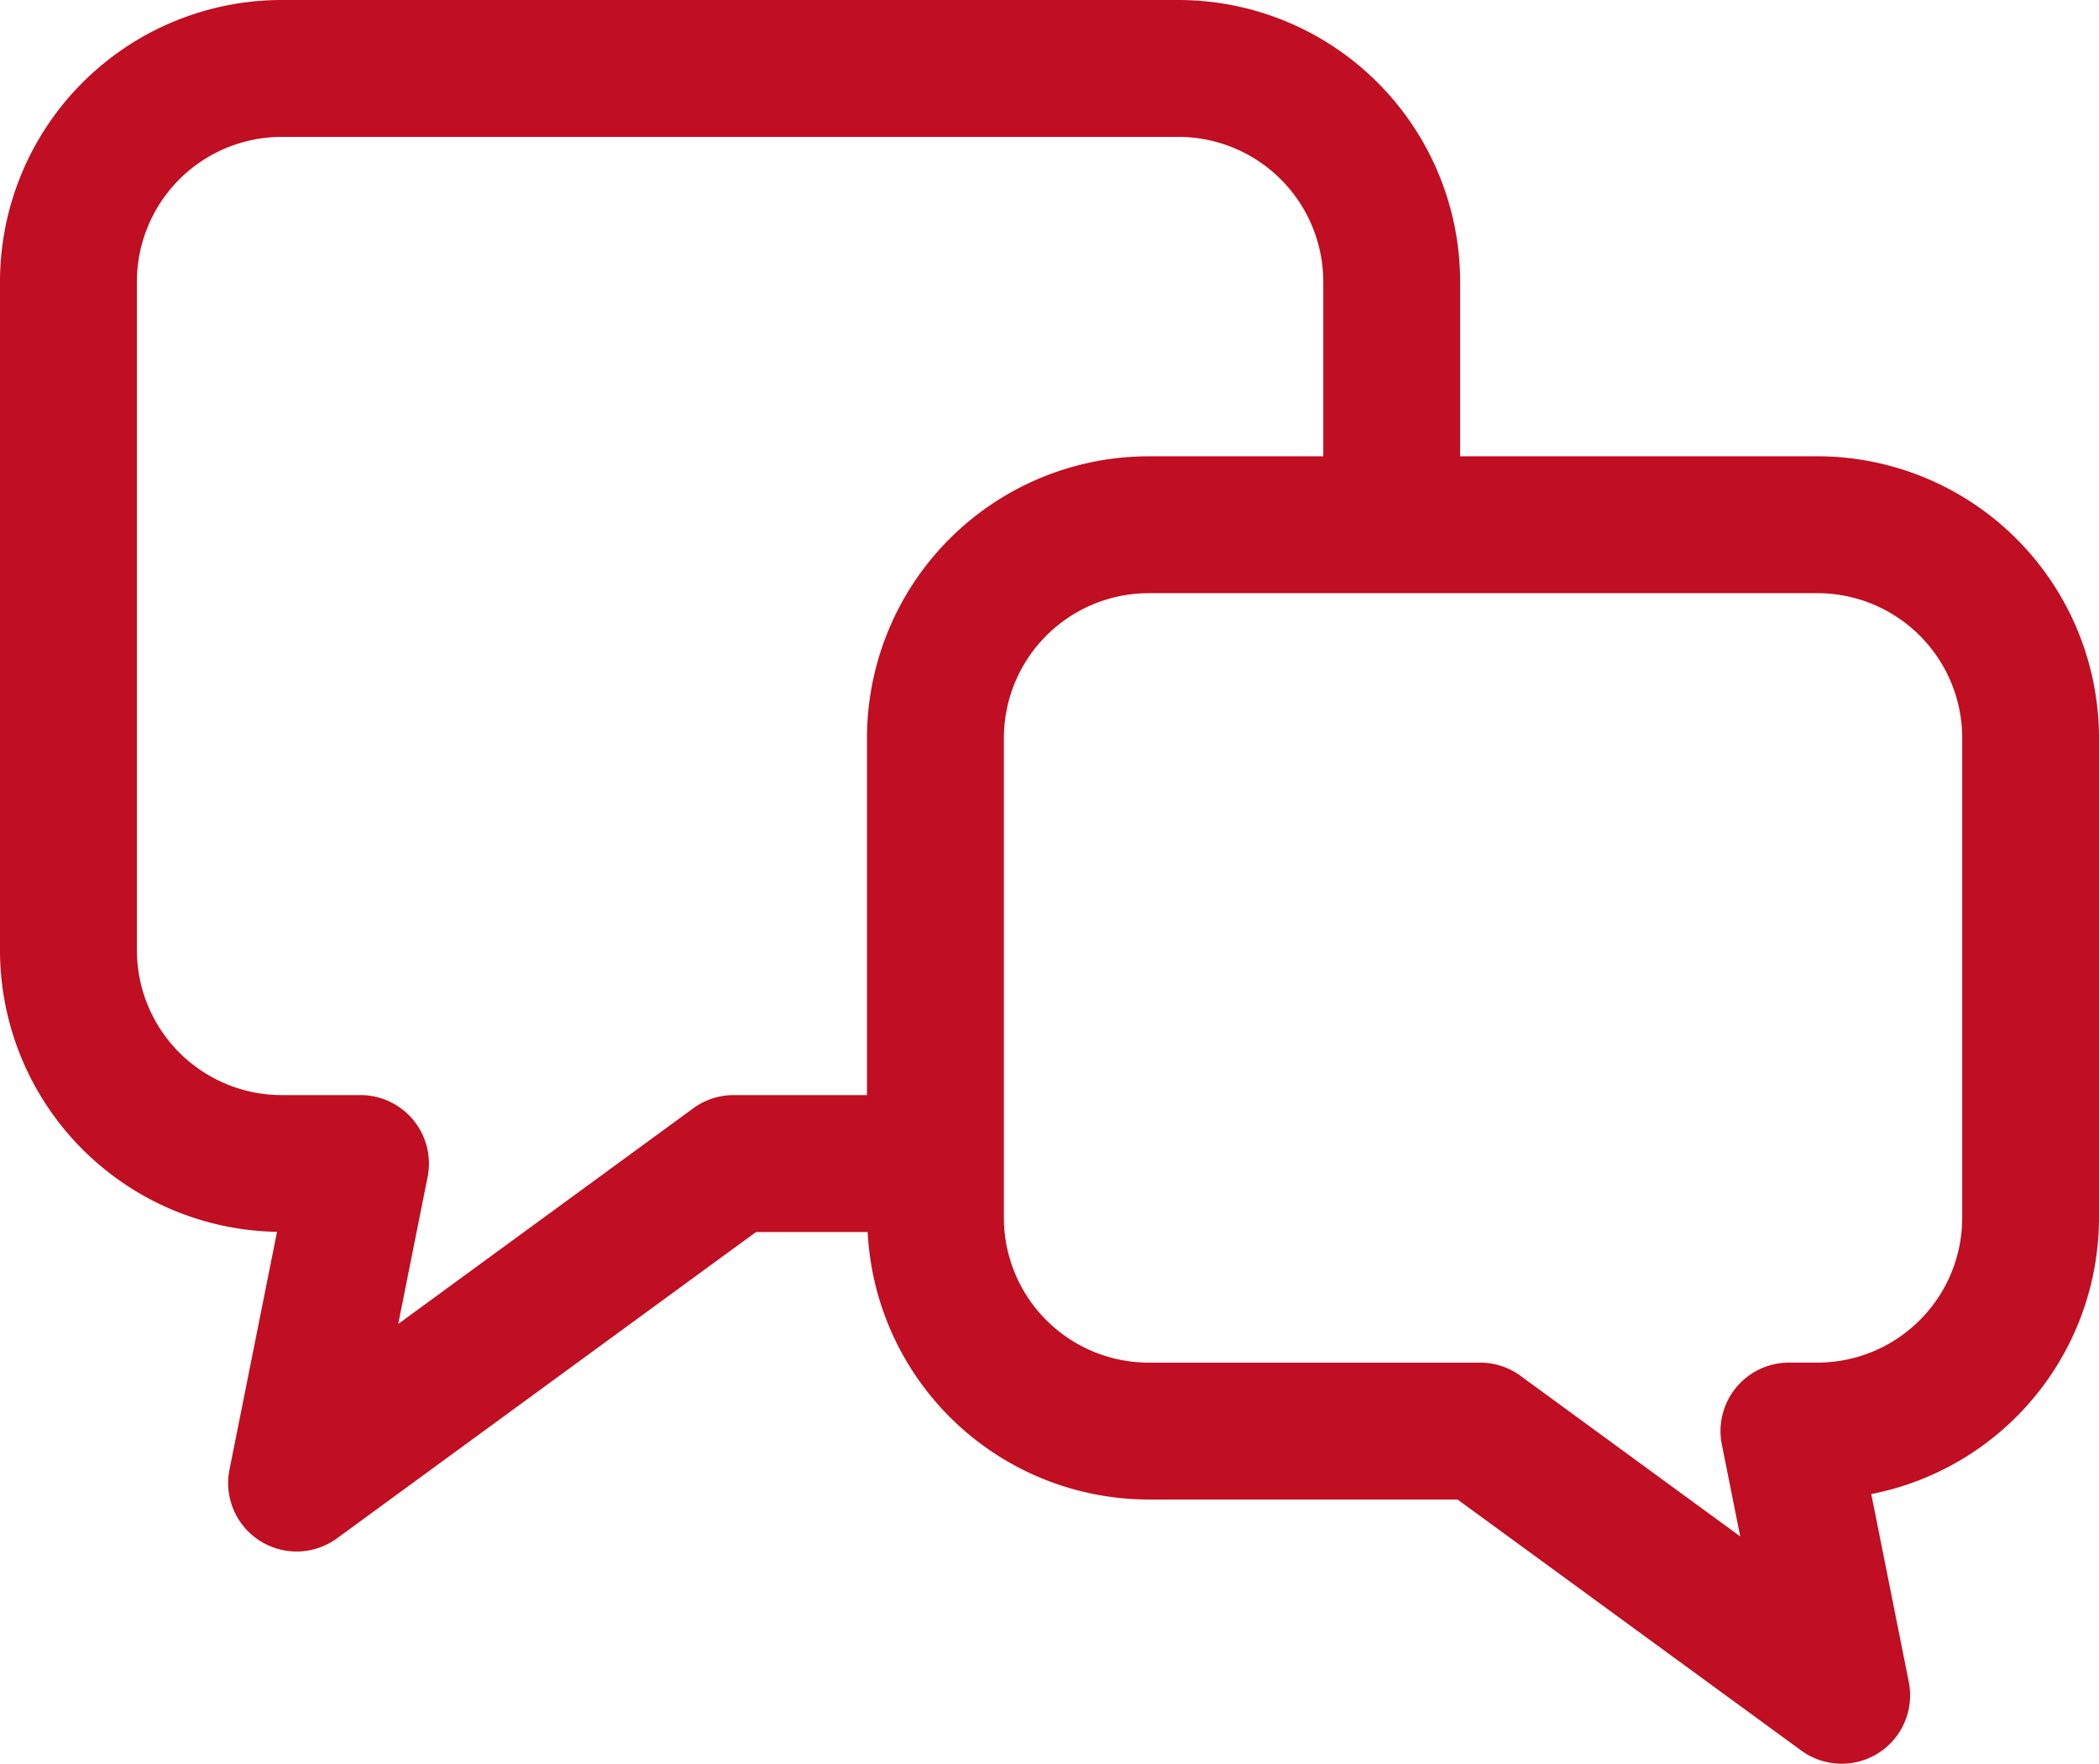
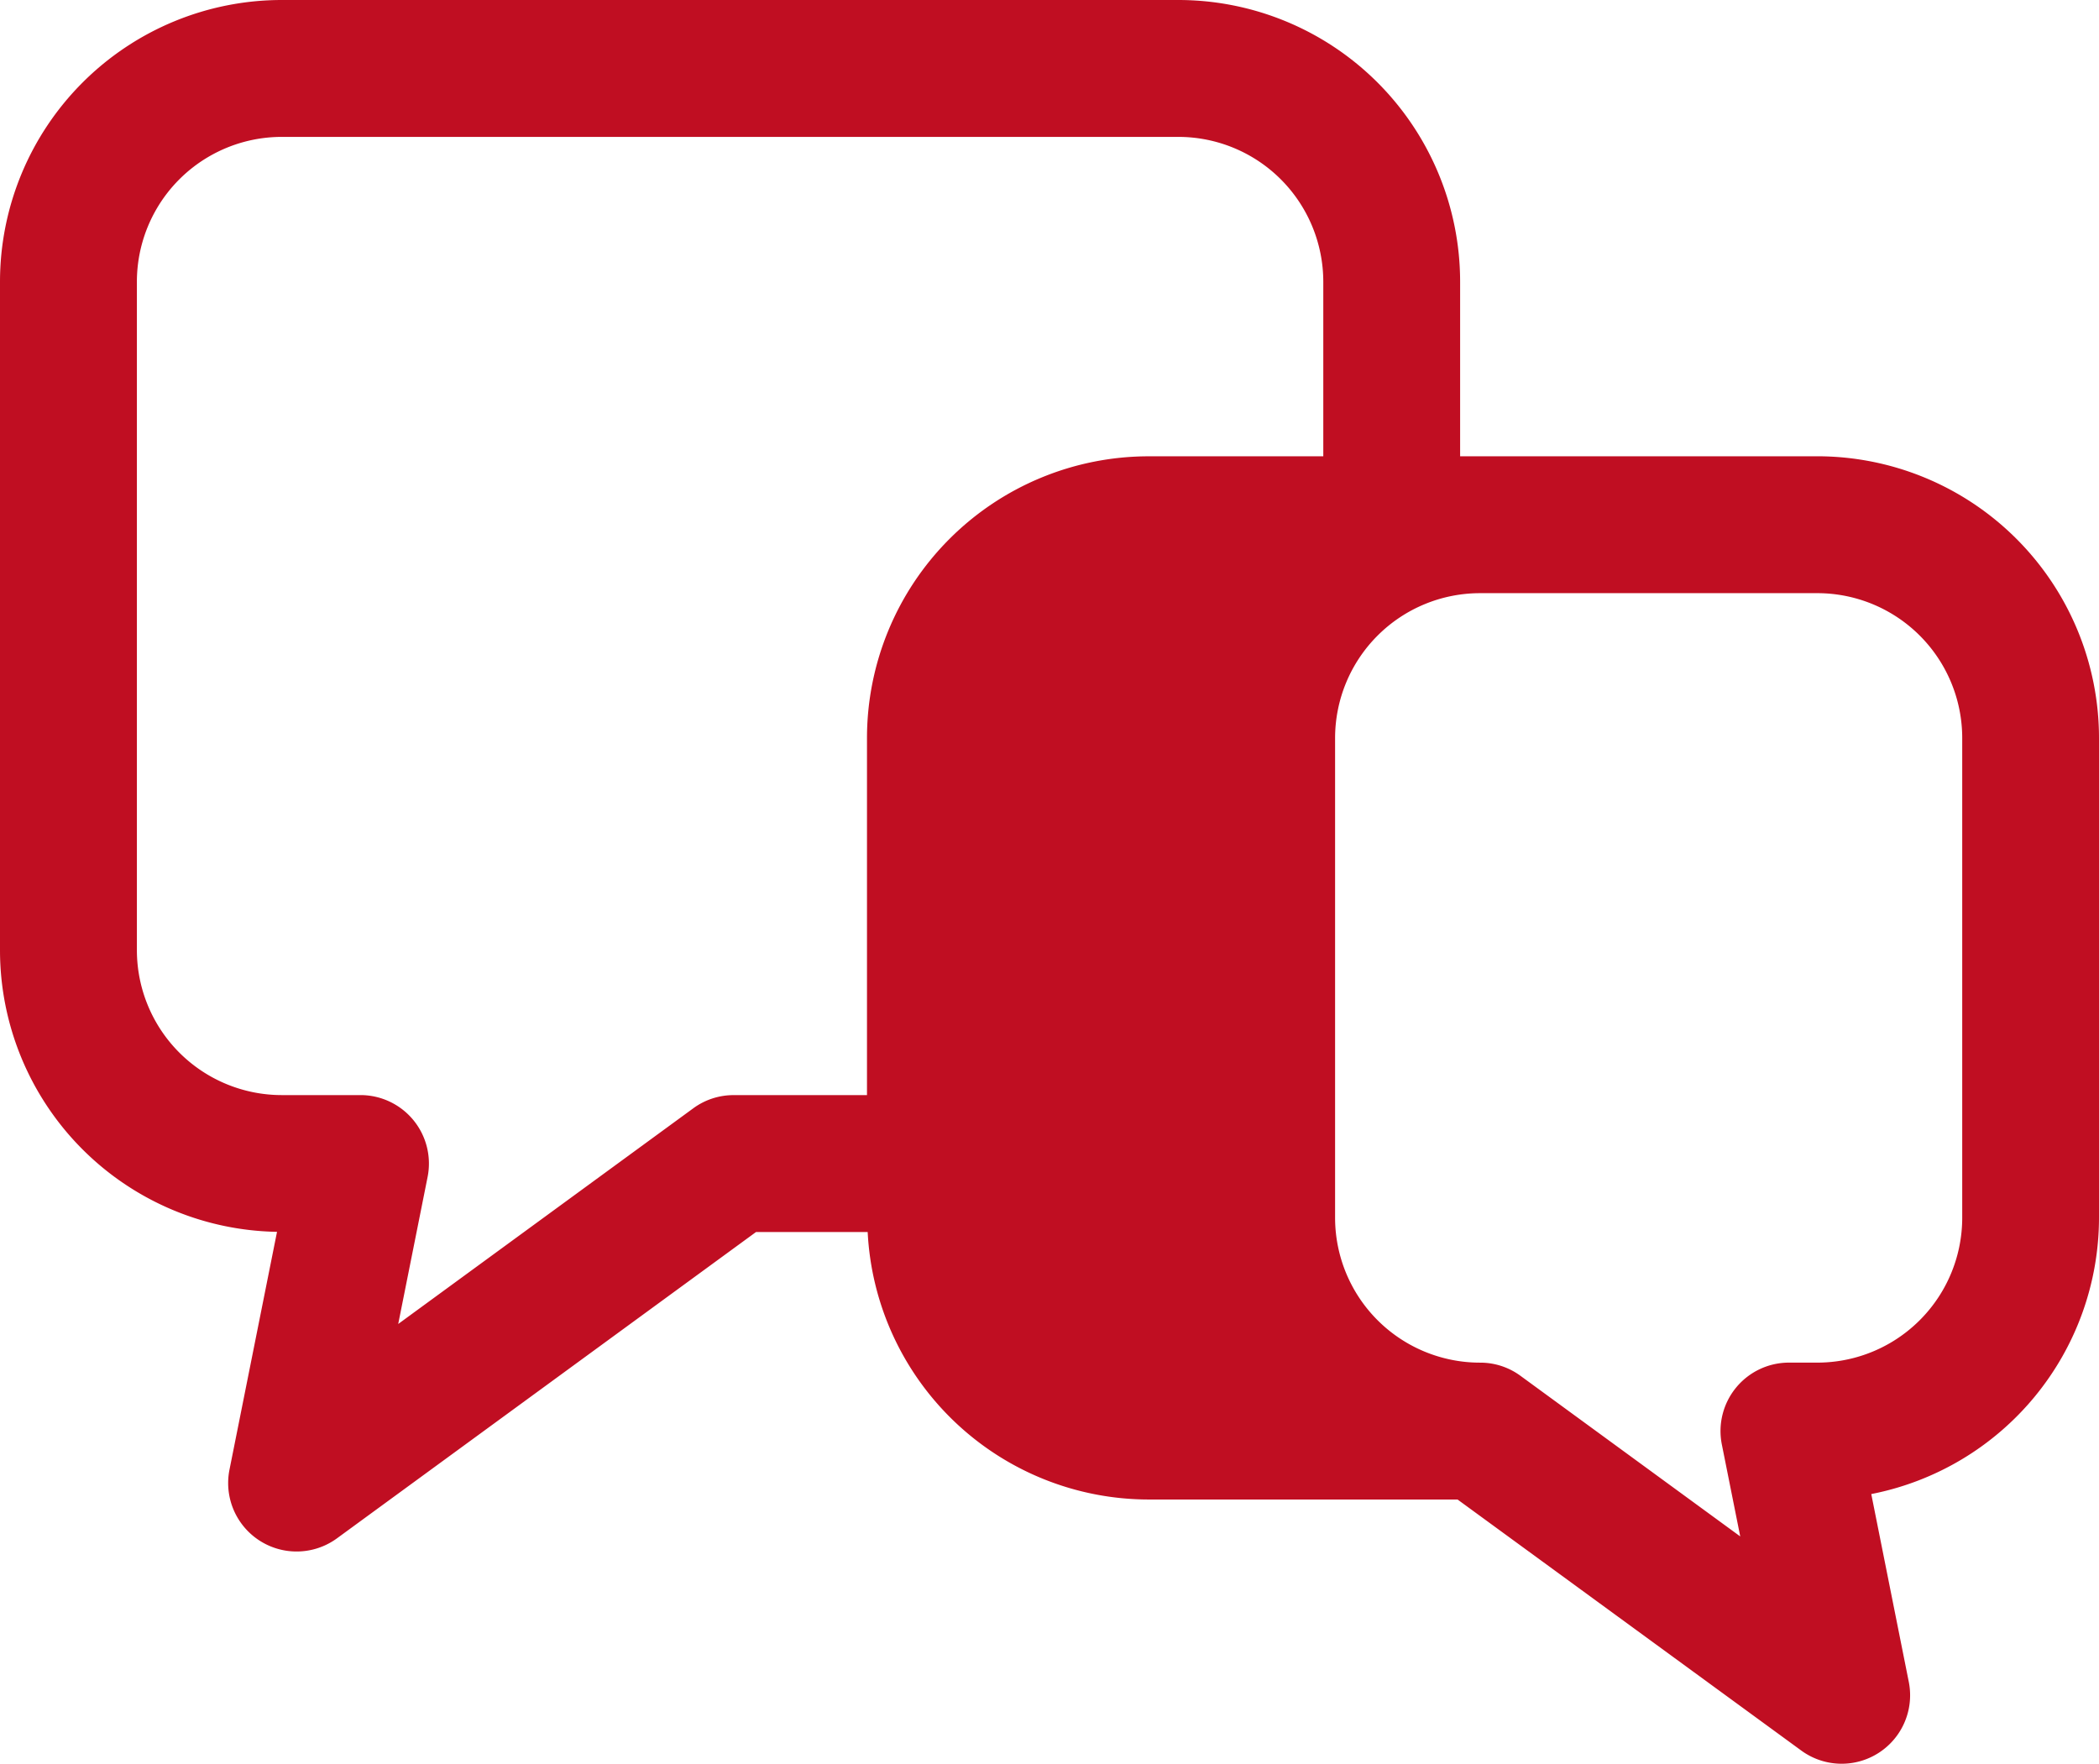
<svg xmlns="http://www.w3.org/2000/svg" width="72.74" height="61.127" viewBox="0 0 72.74 61.127">
  <g transform="translate(0 -40.871)">
-     <path d="M62.972,56.683H50.6V50.639a9.768,9.768,0,0,0-9.768-9.768H9.768A9.768,9.768,0,0,0,0,50.639V73.8a9.764,9.764,0,0,0,9.6,9.76L7.953,91.8a2.372,2.372,0,0,0,3.725,2.381L26.2,83.566h3.869a9.759,9.759,0,0,0,9.742,9.27h10.7l11.912,8.7a2.372,2.372,0,0,0,3.725-2.381l-1.3-6.508a9.768,9.768,0,0,0,7.892-9.584V66.451A9.768,9.768,0,0,0,62.972,56.683ZM25.426,78.822a2.353,2.353,0,0,0-1.4.456L13.8,86.753l1.018-5.094a2.372,2.372,0,0,0-2.326-2.838H9.768A5.024,5.024,0,0,1,4.744,73.8V50.639a5.022,5.022,0,0,1,5.024-5.024H40.834a5.024,5.024,0,0,1,5.024,5.024v6.045H39.813a9.768,9.768,0,0,0-9.768,9.768V78.822ZM68,83.068a5.022,5.022,0,0,1-5.024,5.024h-.98a2.372,2.372,0,0,0-2.326,2.838l.637,3.185-7.616-5.566a2.353,2.353,0,0,0-1.4-.456H39.813a5.024,5.024,0,0,1-5.024-5.024V66.451a5.024,5.024,0,0,1,5.024-5.024H62.972A5.022,5.022,0,0,1,68,66.452Z" transform="translate(0 0)" fill="#c00e22" />
+     <path d="M62.972,56.683H50.6V50.639a9.768,9.768,0,0,0-9.768-9.768H9.768A9.768,9.768,0,0,0,0,50.639V73.8a9.764,9.764,0,0,0,9.6,9.76L7.953,91.8a2.372,2.372,0,0,0,3.725,2.381L26.2,83.566h3.869a9.759,9.759,0,0,0,9.742,9.27h10.7l11.912,8.7a2.372,2.372,0,0,0,3.725-2.381l-1.3-6.508a9.768,9.768,0,0,0,7.892-9.584V66.451A9.768,9.768,0,0,0,62.972,56.683ZM25.426,78.822a2.353,2.353,0,0,0-1.4.456L13.8,86.753l1.018-5.094a2.372,2.372,0,0,0-2.326-2.838H9.768A5.024,5.024,0,0,1,4.744,73.8V50.639a5.022,5.022,0,0,1,5.024-5.024H40.834a5.024,5.024,0,0,1,5.024,5.024v6.045H39.813a9.768,9.768,0,0,0-9.768,9.768V78.822ZM68,83.068a5.022,5.022,0,0,1-5.024,5.024h-.98a2.372,2.372,0,0,0-2.326,2.838l.637,3.185-7.616-5.566a2.353,2.353,0,0,0-1.4-.456a5.024,5.024,0,0,1-5.024-5.024V66.451a5.024,5.024,0,0,1,5.024-5.024H62.972A5.022,5.022,0,0,1,68,66.452Z" transform="translate(0 0)" fill="#c00e22" />
  </g>
</svg>